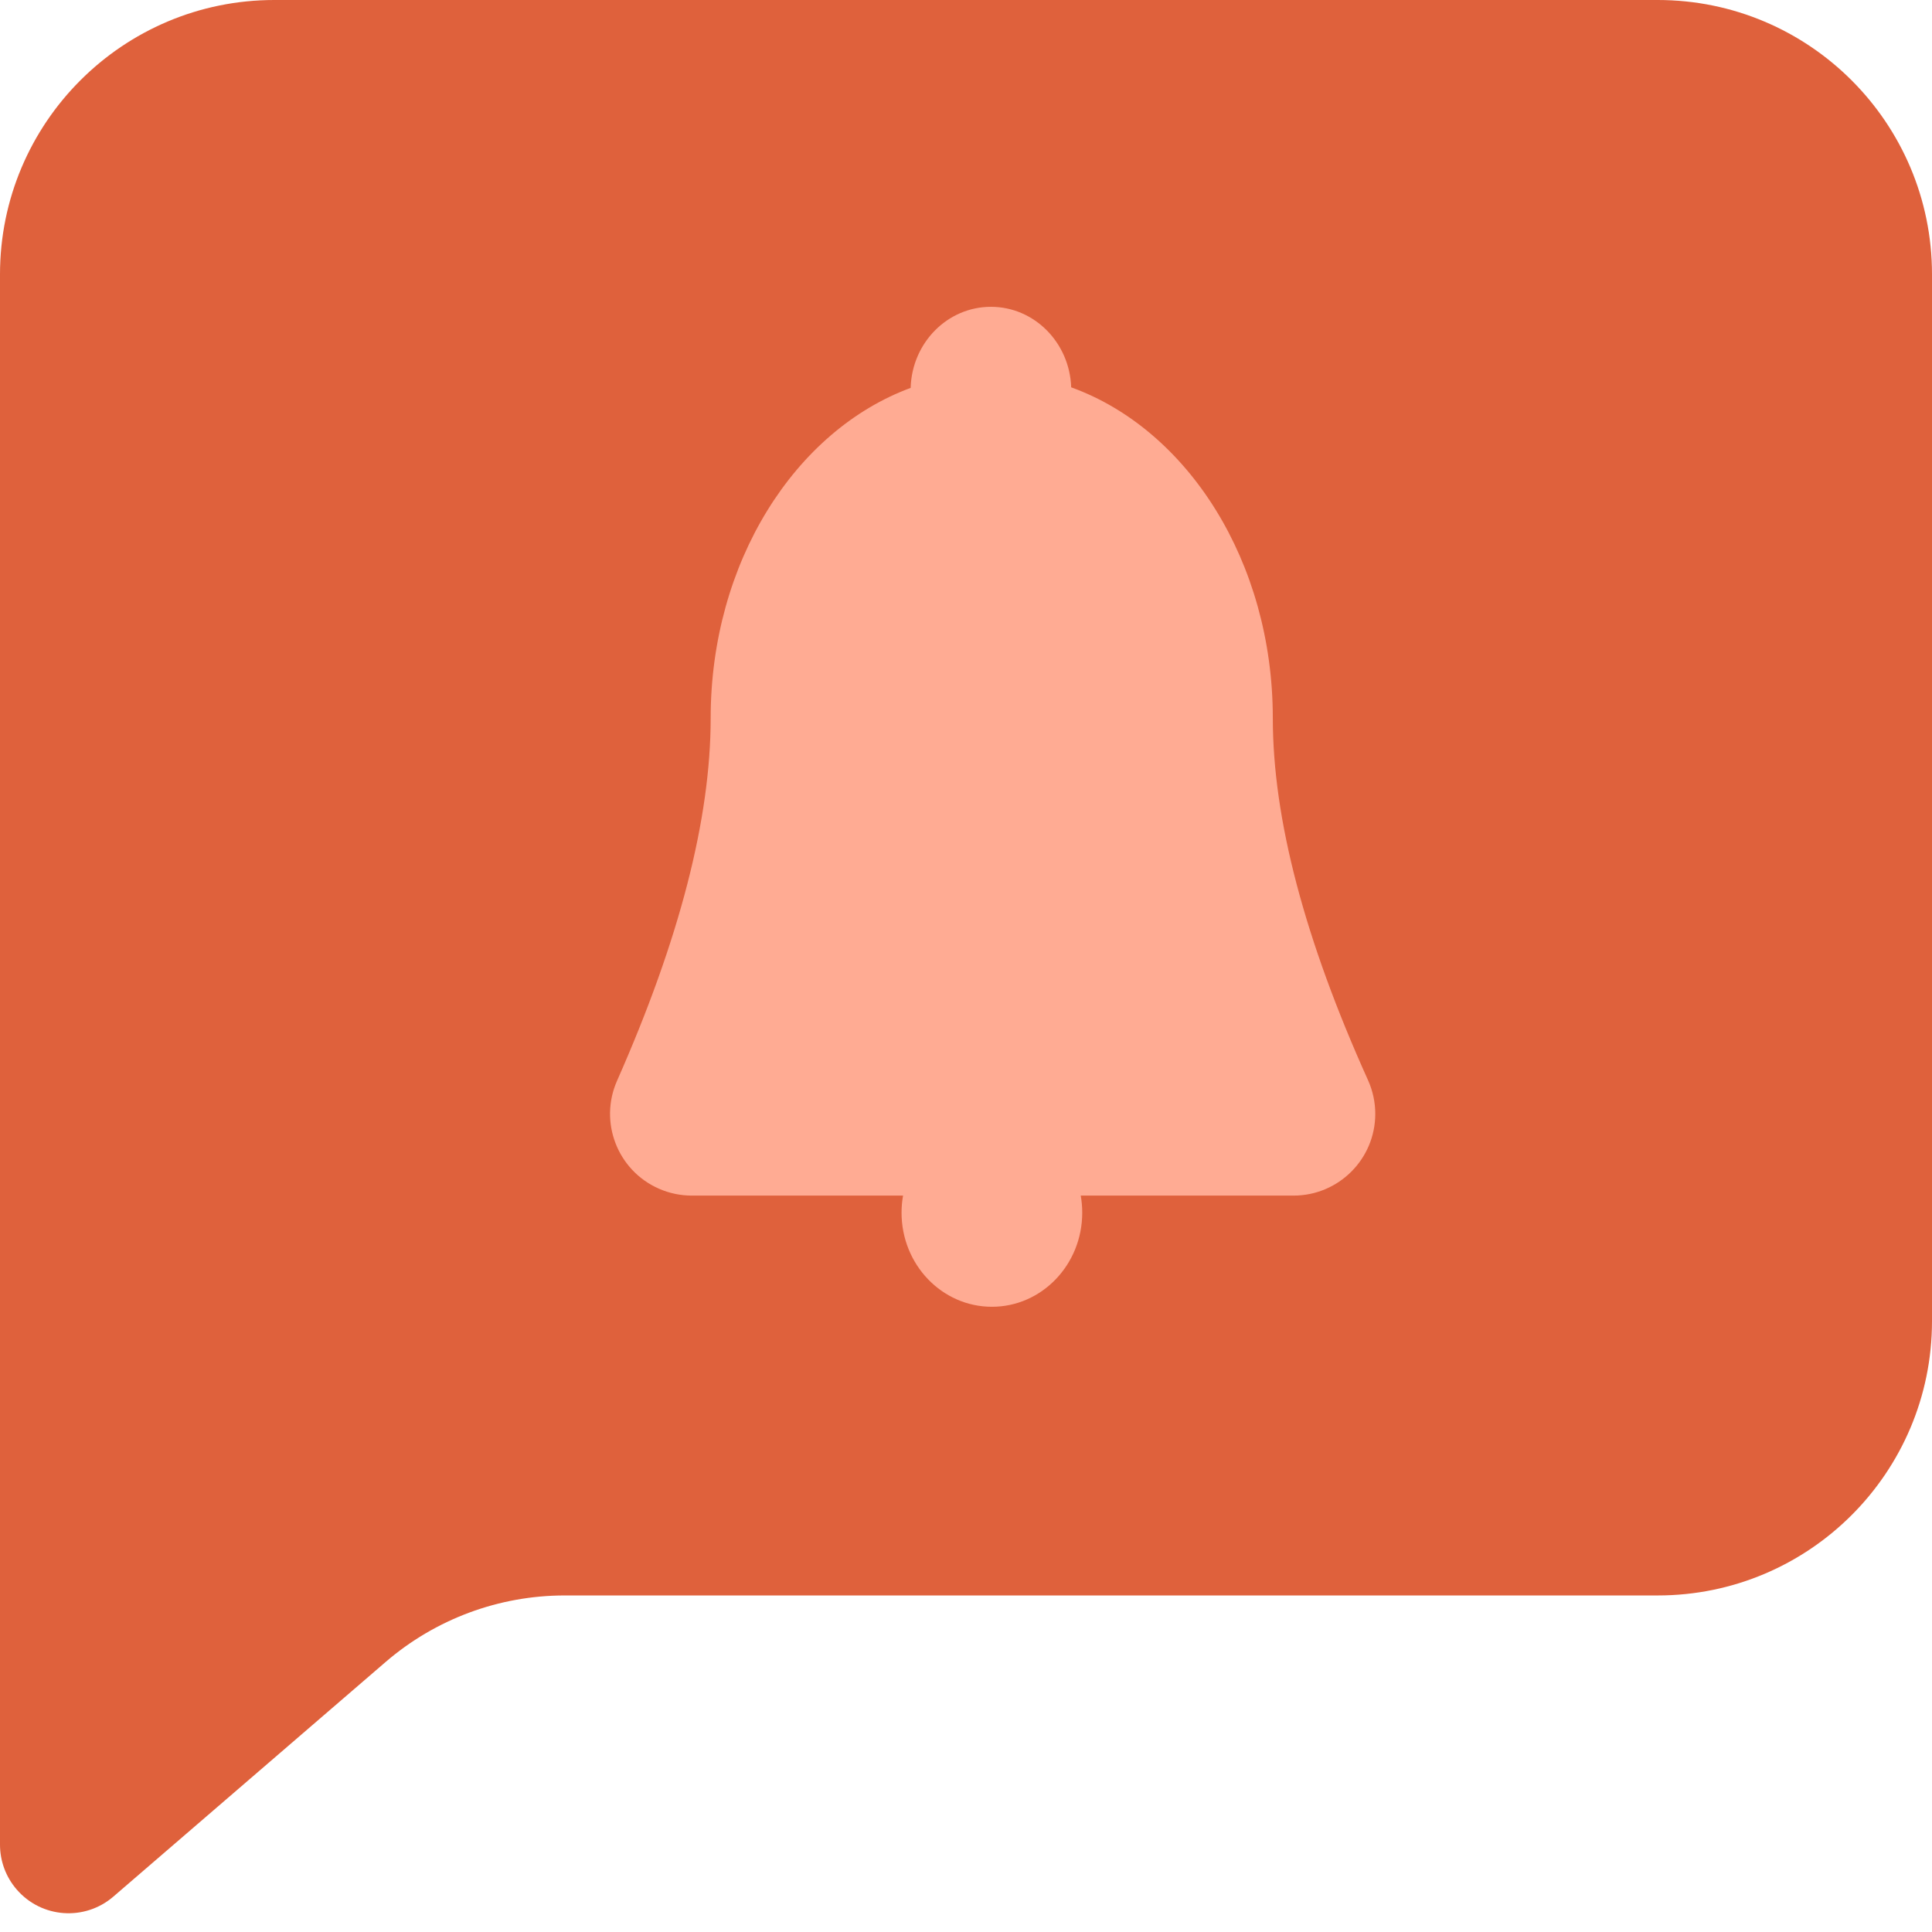
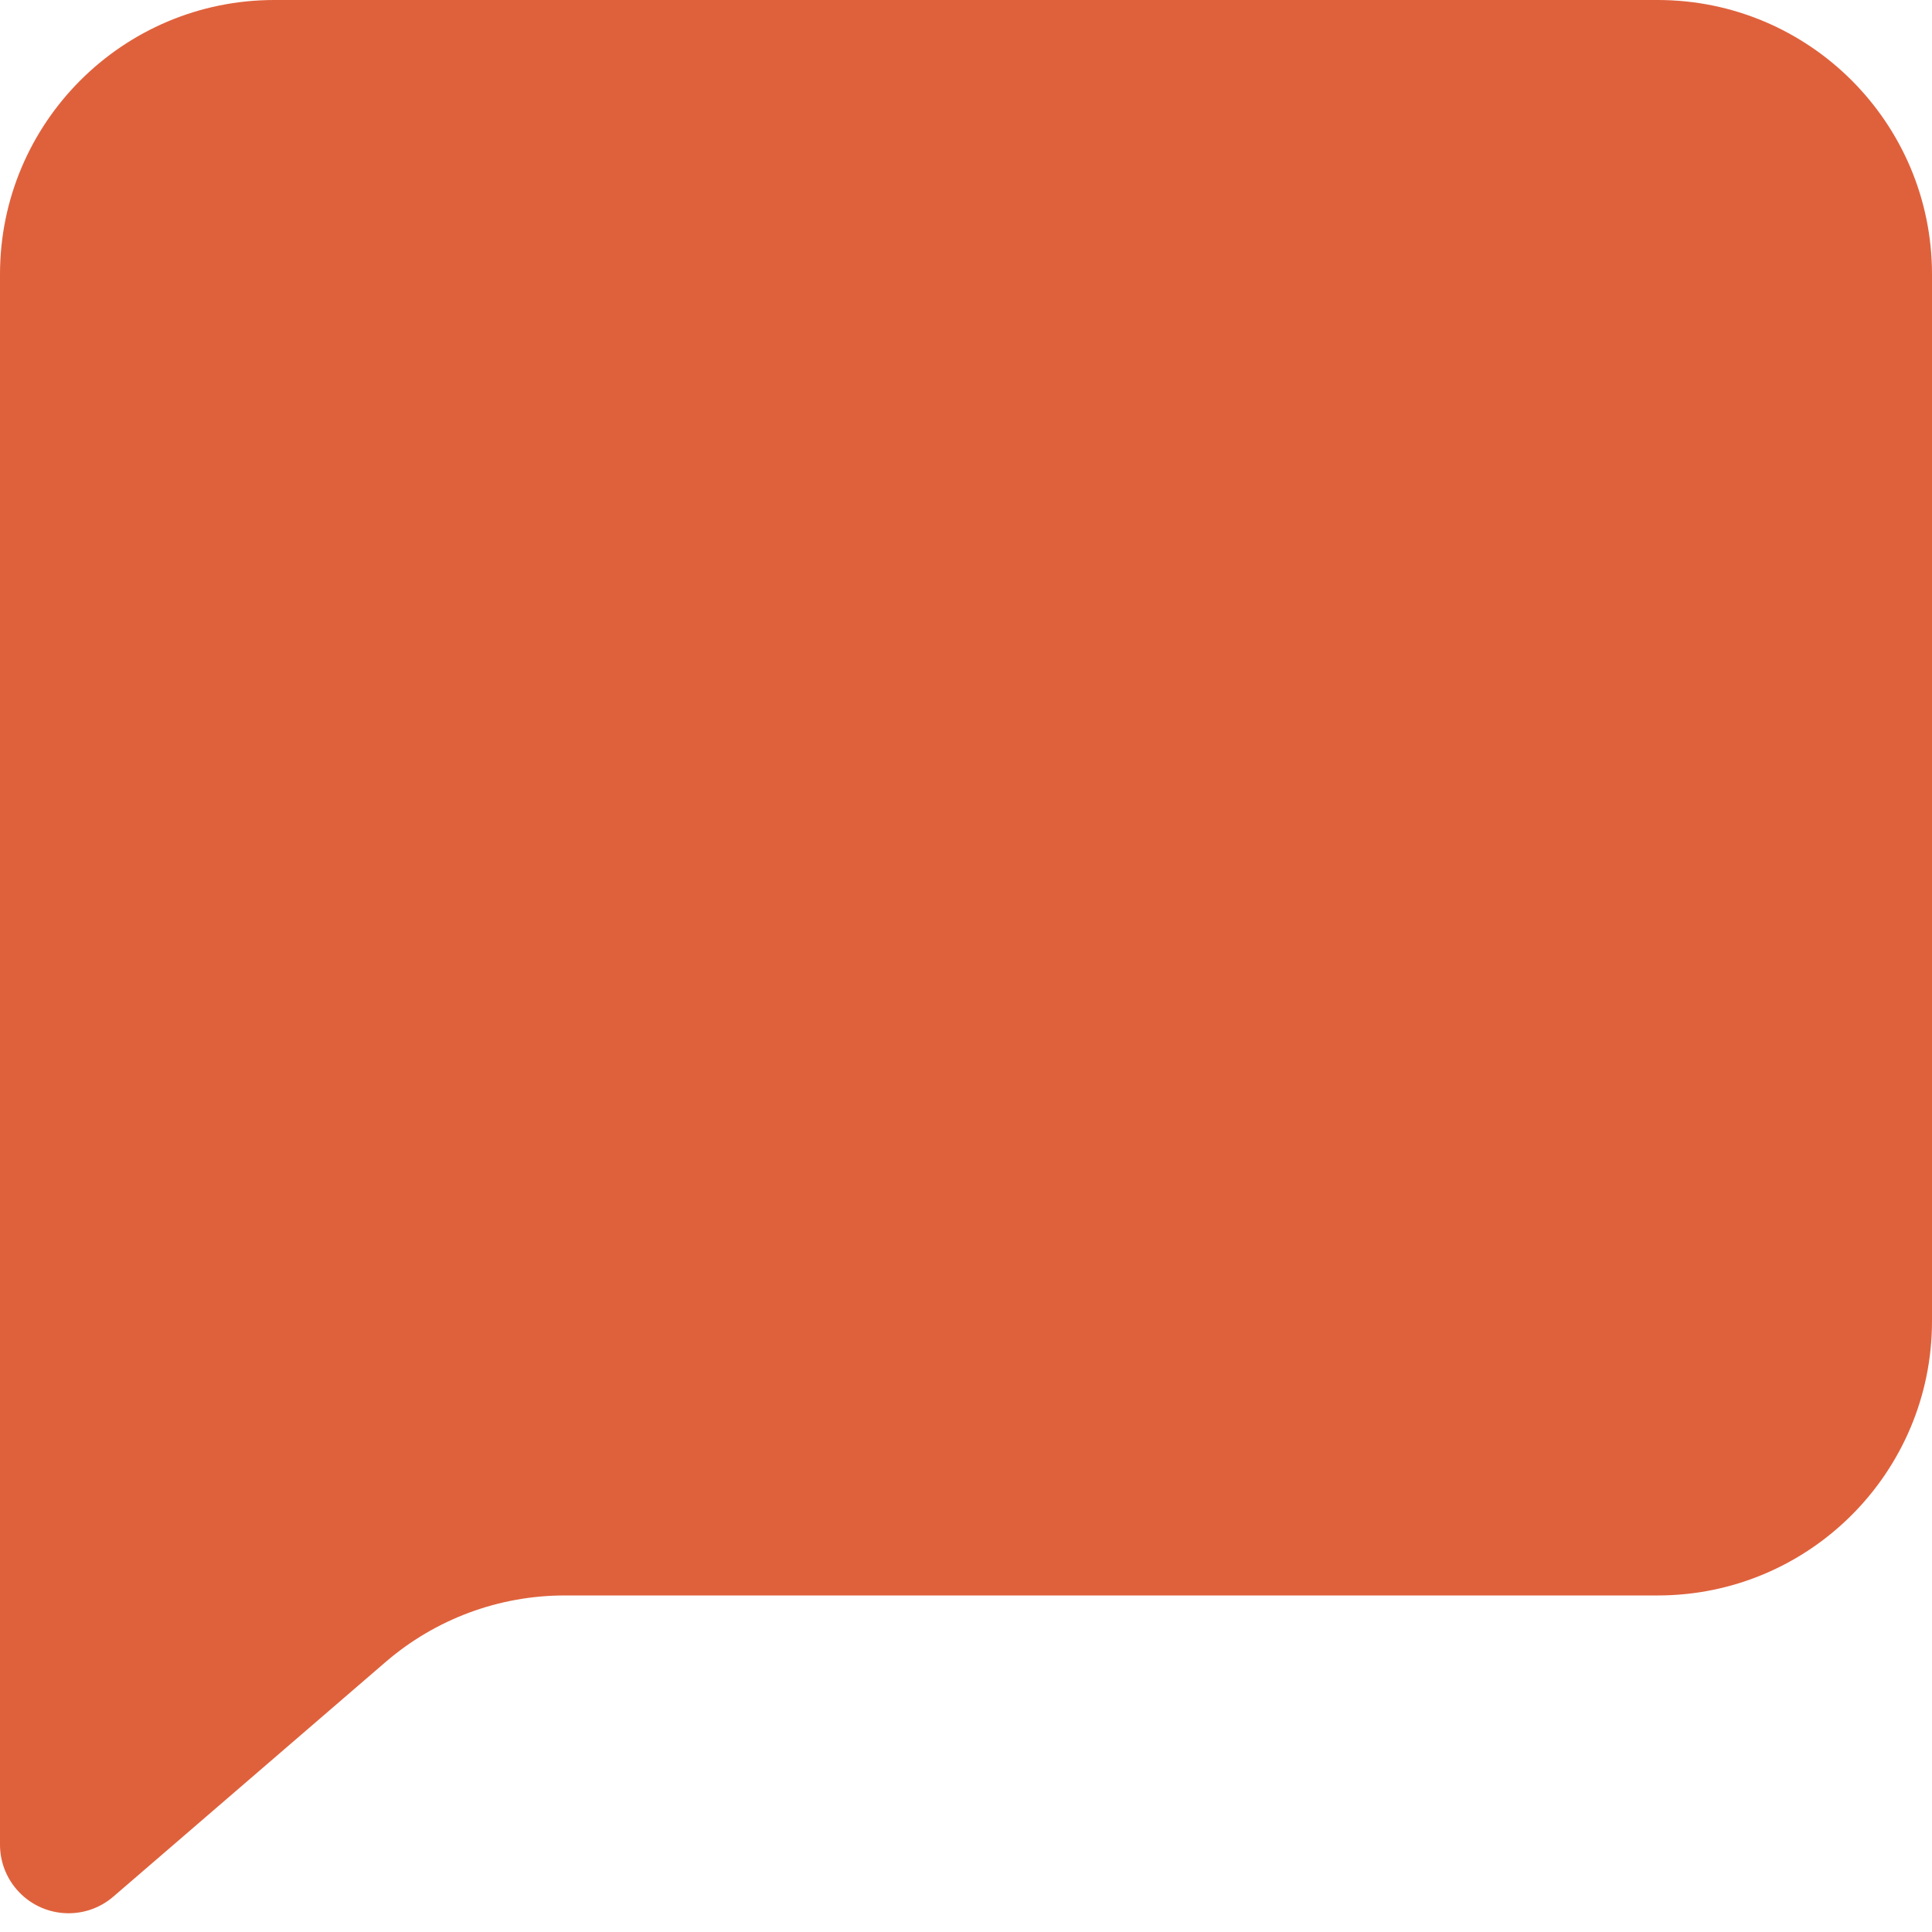
<svg xmlns="http://www.w3.org/2000/svg" width="31px" height="31px" viewBox="0 0 31 31" version="1.1">
  <title>Group 133</title>
  <desc>Created with Sketch.</desc>
  <g id="Page-1" stroke="none" stroke-width="1" fill="none" fill-rule="evenodd">
    <g id="BB-for-LearnDash" transform="translate(-218, -9946)">
      <g id="Group-126" transform="translate(215, 9224)">
        <g id="Group-125" transform="translate(0, 188)">
          <g id="Group-119" transform="translate(0, 534)">
            <g id="Group-133" transform="translate(3, 0)">
              <path d="M4.402,0 L26.598,-2.66453526e-15 C29.029,-9.51923358e-16 31,1.971 31,4.402 L31,21.198 C31,23.629 29.029,25.6 26.598,25.6 L9.061,25.6 C8.006,25.6 6.987,25.979 6.188,26.667 L1.819,30.432 C1.358,30.829 0.664,30.778 0.267,30.317 C0.095,30.118 1.3645624e-15,29.863 1.33226763e-15,29.599 L0,4.402 C-2.977147e-16,1.971 1.971,4.46572049e-16 4.402,0 Z" id="Rectangle" fill="#DF613C" />
-               <path d="M17.188,6.215 C19.058,6.89 20.423,9.012 20.423,11.524 C20.423,13.137 20.932,15.073 21.951,17.333 C22.027,17.502 22.067,17.686 22.067,17.872 C22.067,18.597 21.479,19.184 20.755,19.184 L17.341,19.184 C17.357,19.273 17.365,19.365 17.365,19.459 C17.365,20.292 16.716,20.968 15.916,20.968 C15.115,20.968 14.466,20.292 14.466,19.459 C14.466,19.365 14.474,19.273 14.49,19.184 L11.101,19.184 C10.918,19.184 10.737,19.146 10.57,19.072 C9.907,18.779 9.608,18.004 9.901,17.341 L9.901,17.341 C10.902,15.078 11.403,13.139 11.403,11.524 C11.403,9.023 12.755,6.909 14.612,6.224 C14.632,5.502 15.201,4.923 15.9,4.923 C16.596,4.923 17.163,5.497 17.188,6.215 Z" id="Combined-Shape" fill="#FFAB93" />
            </g>
          </g>
        </g>
      </g>
    </g>
  </g>
</svg>